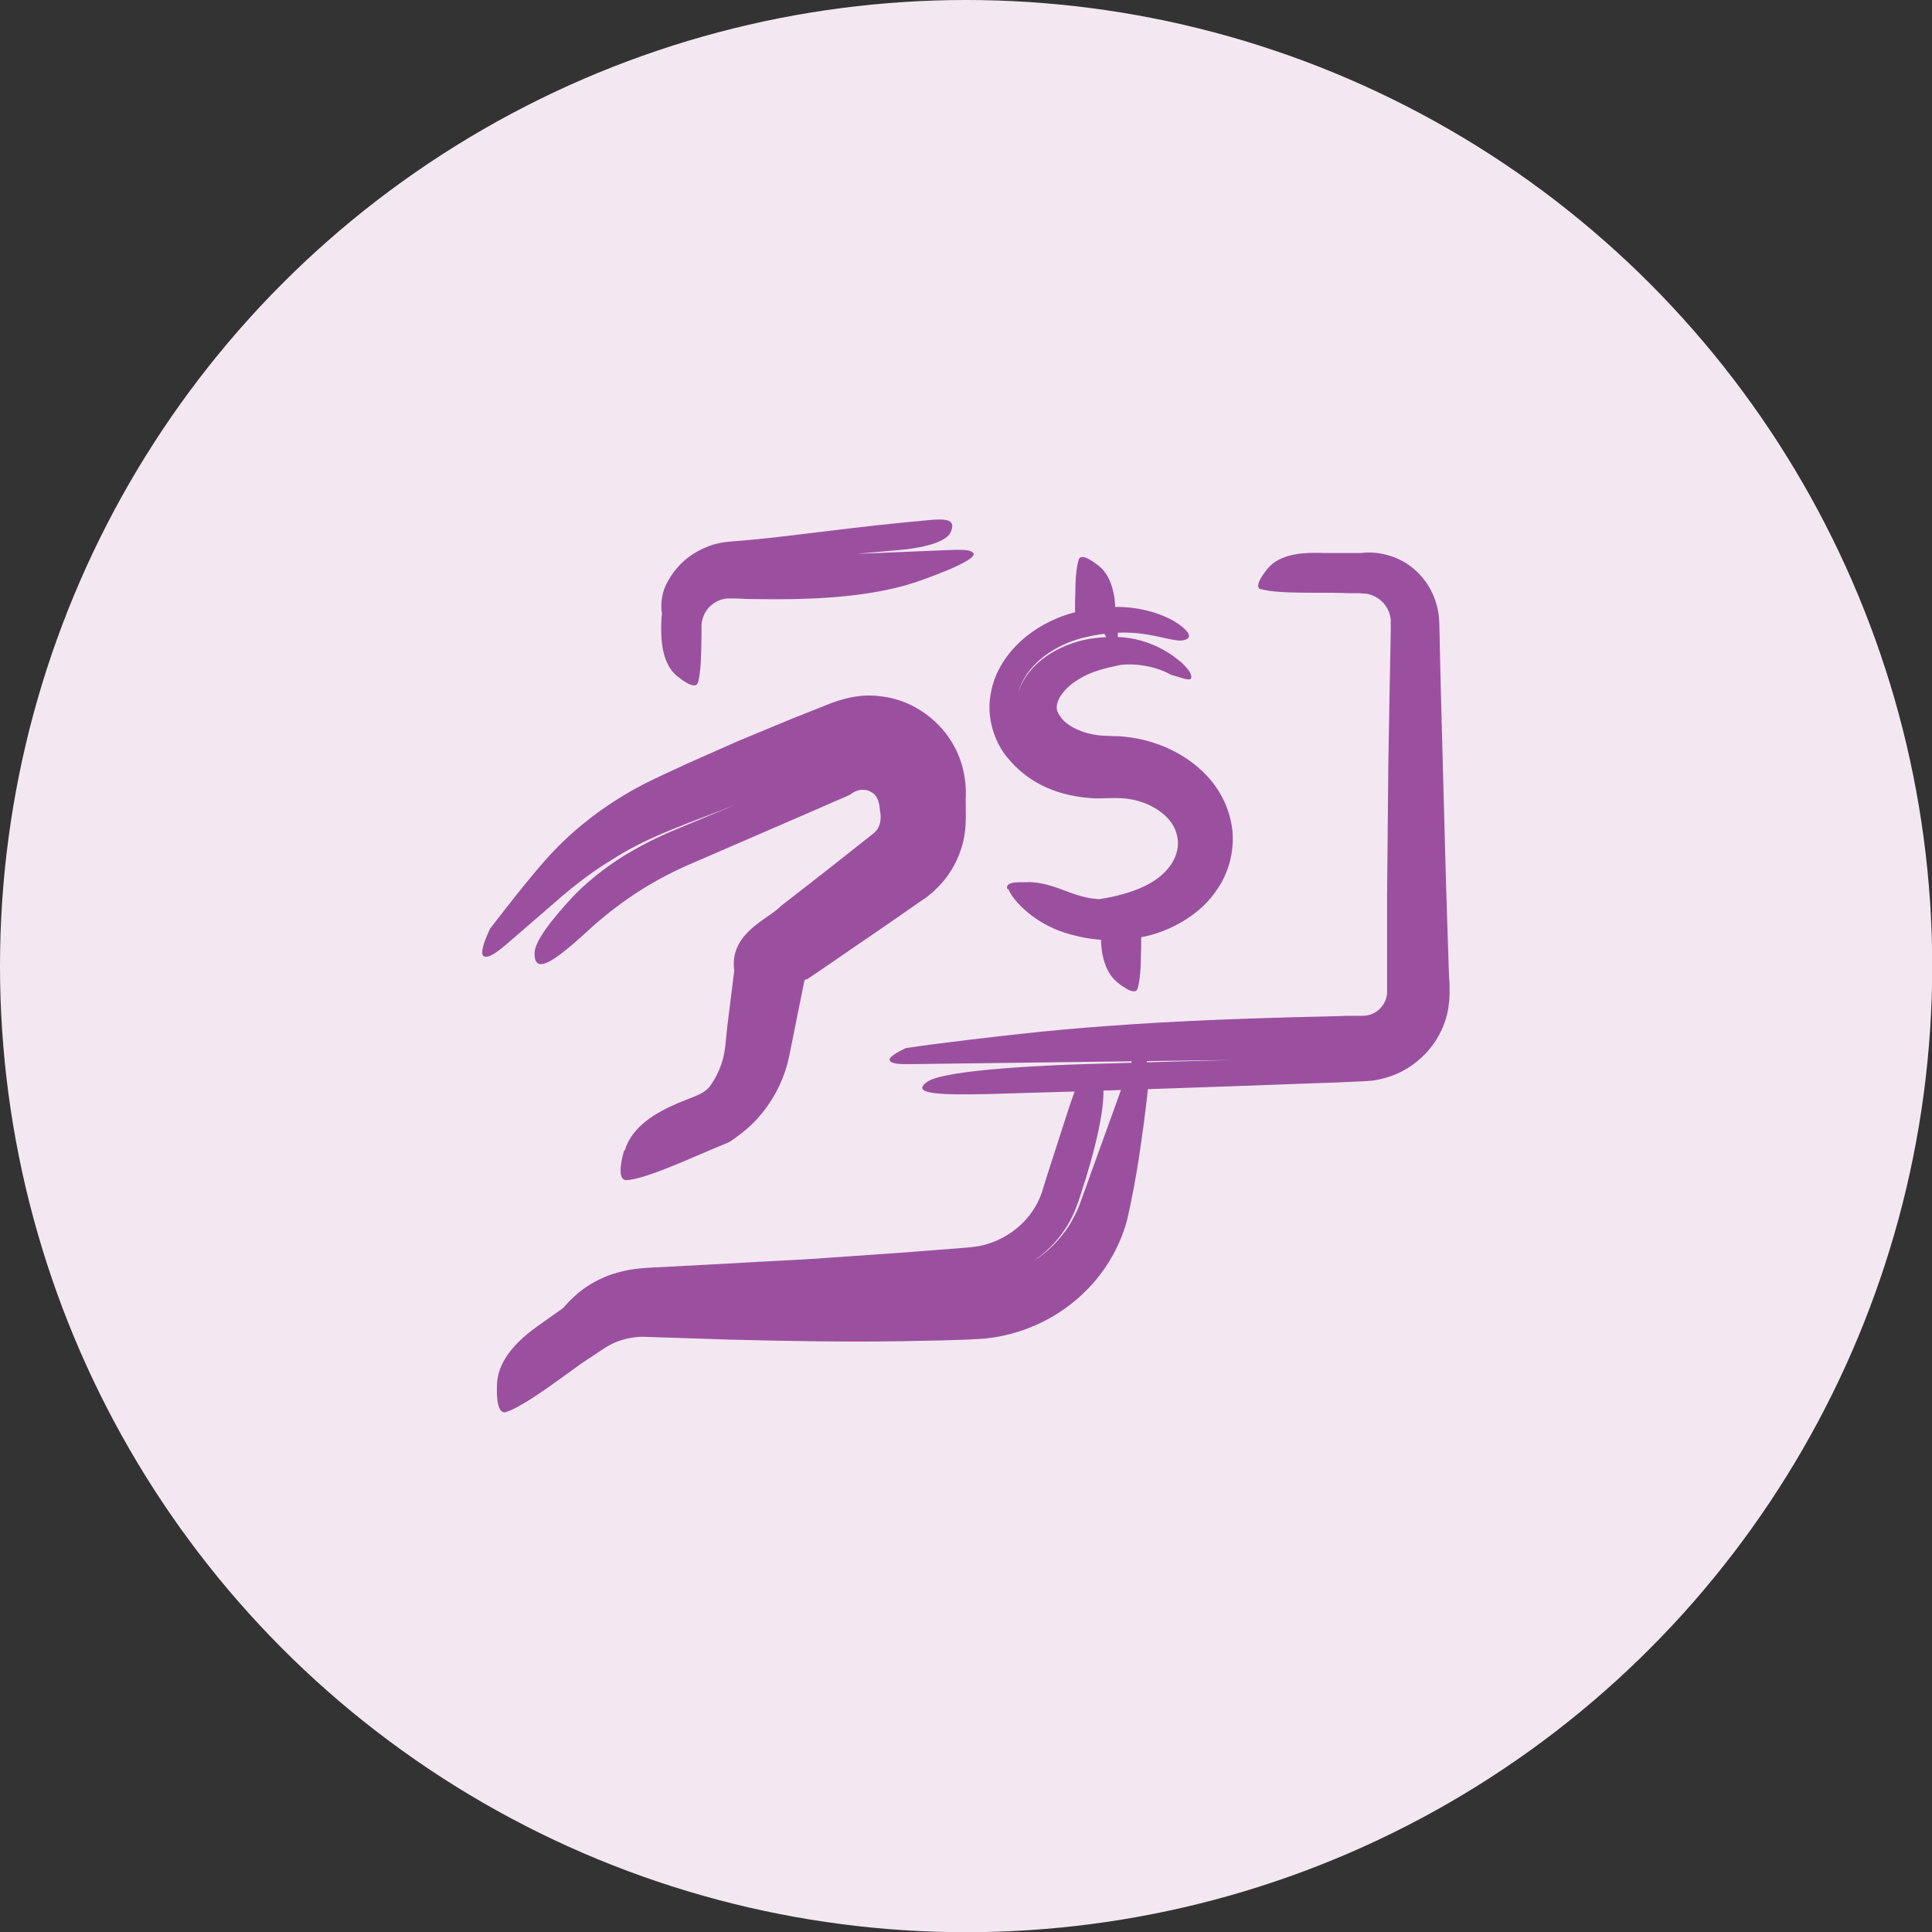
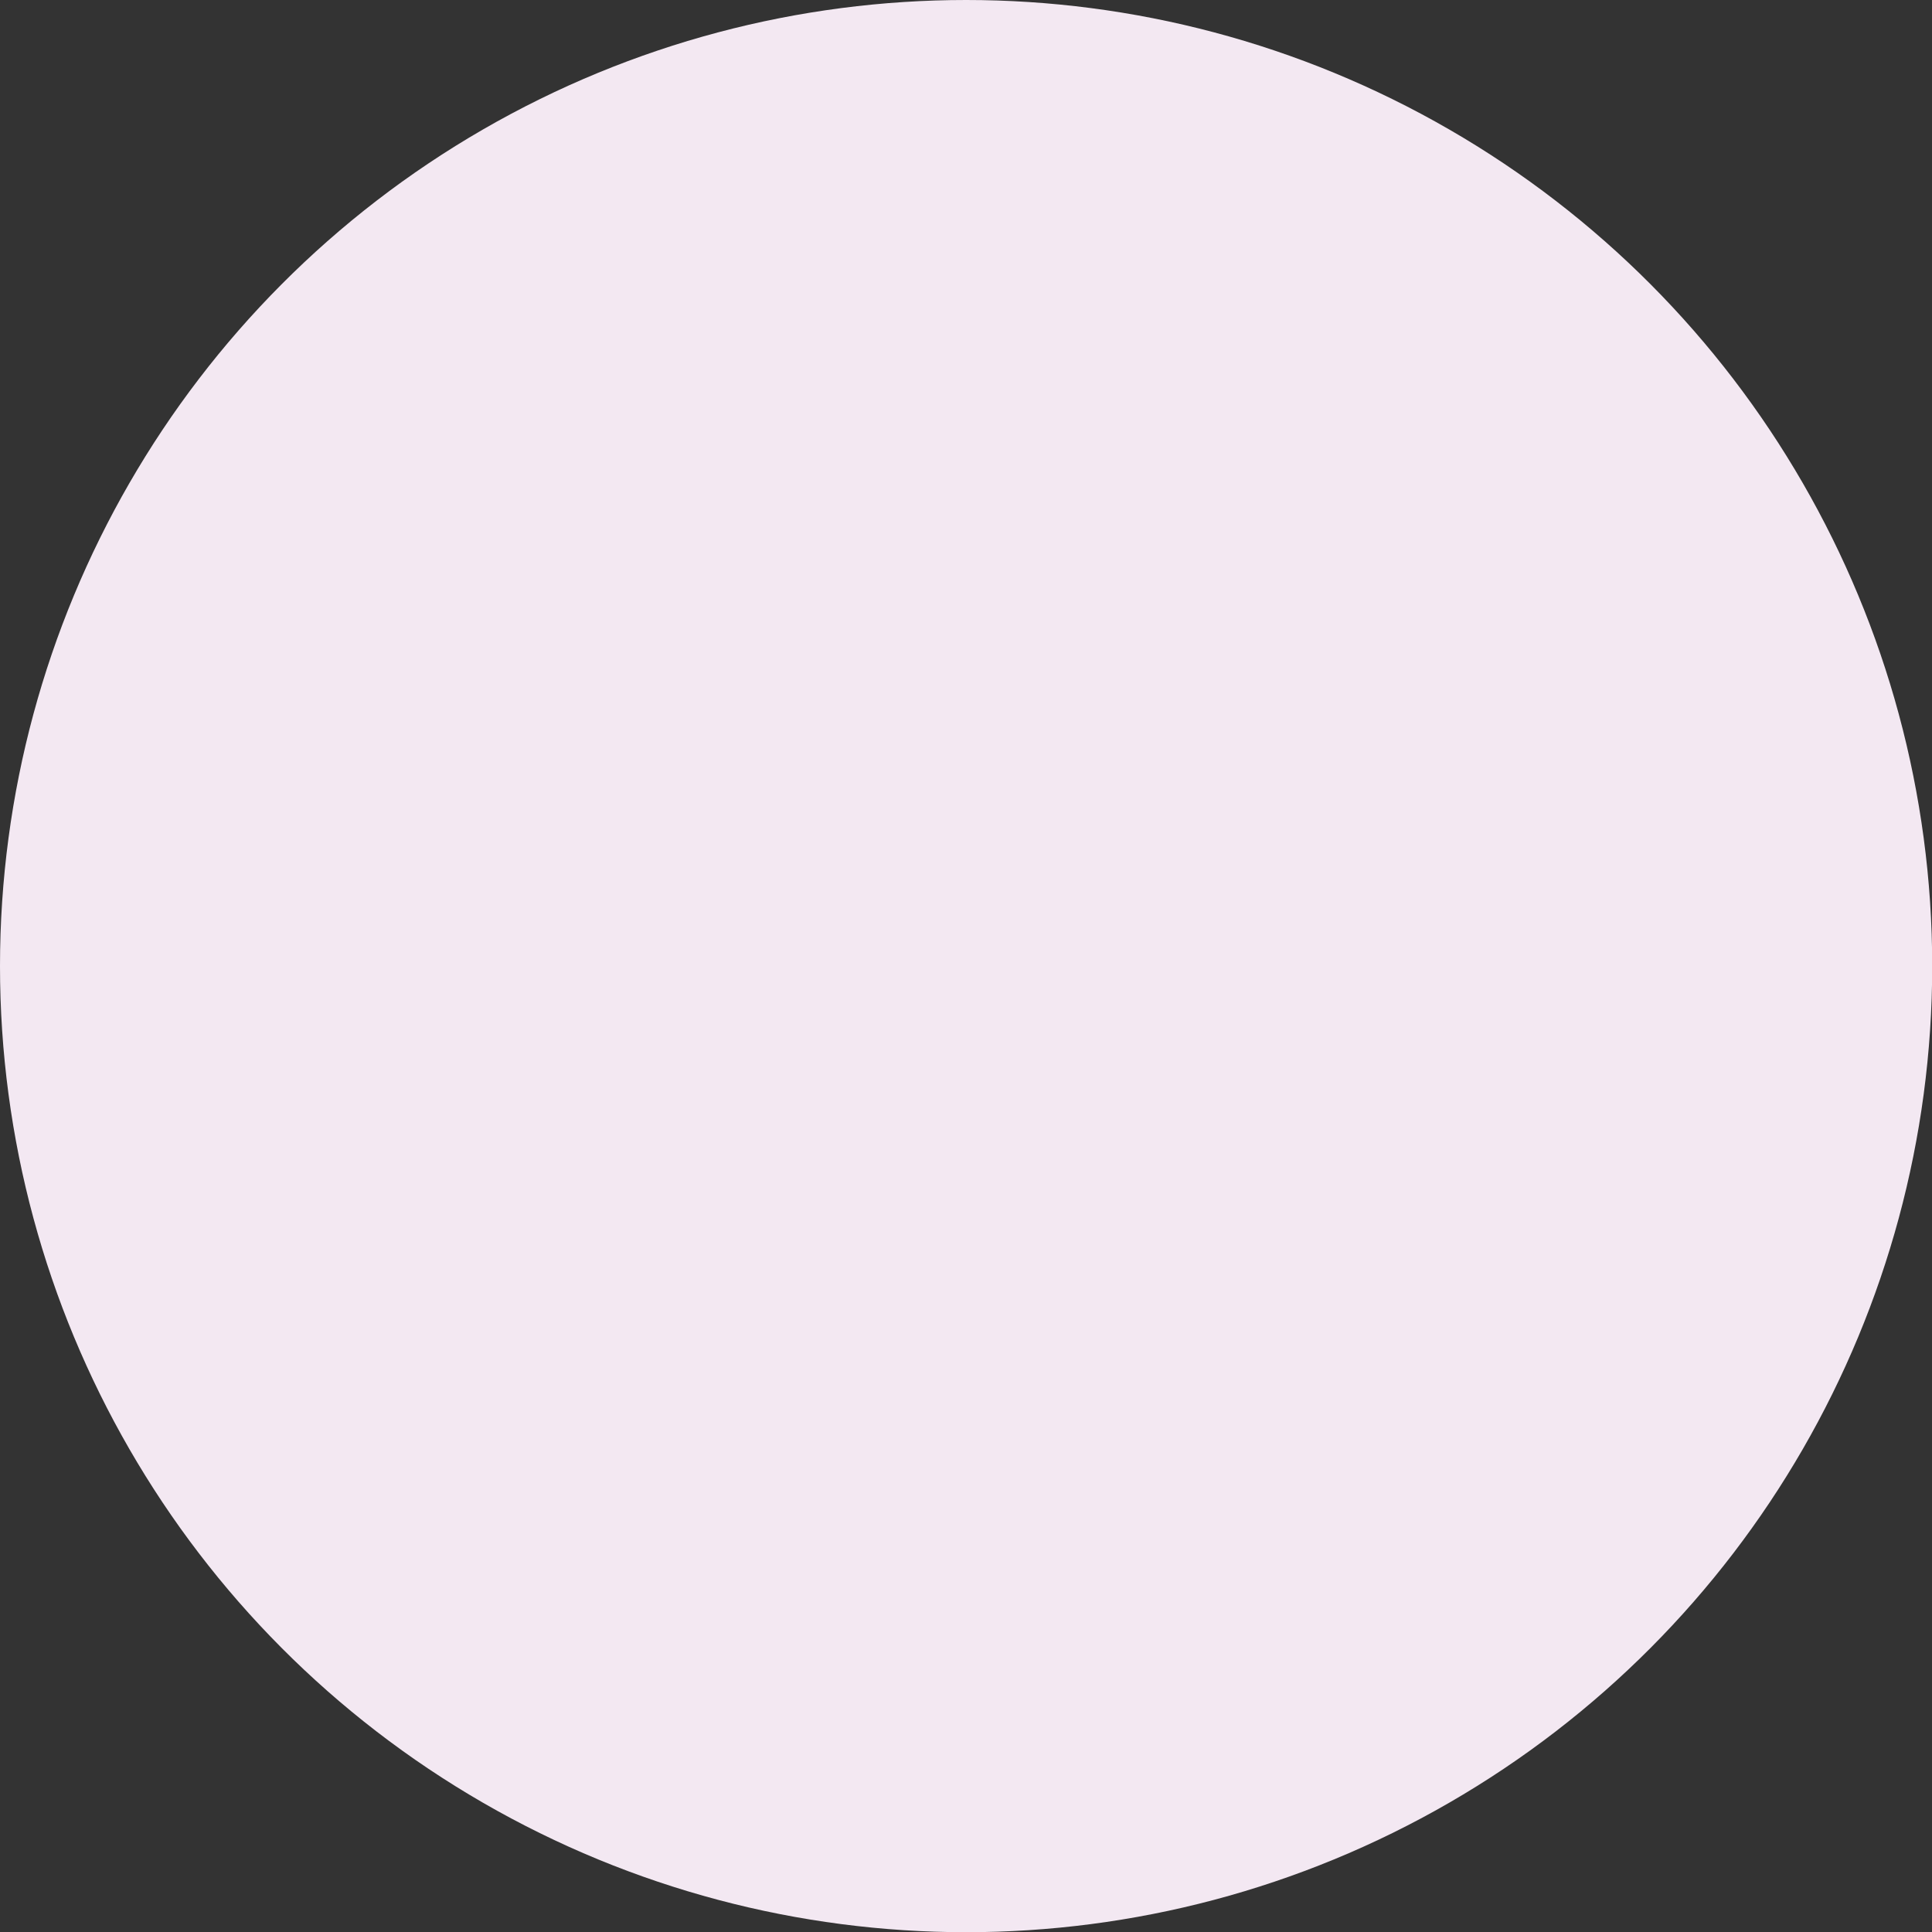
<svg xmlns="http://www.w3.org/2000/svg" id="Layer_2" data-name="Layer 2" viewBox="0 0 95.23 95.23">
  <rect x="0" y="0" width="95.23" height="95.23" fill="#333333" stroke="none" />
  <defs>
    <style> .cls-1 { fill: #9b509f; } .cls-2 { fill: #f3e8f2; } </style>
  </defs>
  <g id="Layer_1-2" data-name="Layer 1">
    <g>
      <circle class="cls-2" cx="47.62" cy="47.62" r="47.62" />
-       <path class="cls-1" d="M30.8,56.7c.34-1.19,1.61-1.9,2.56-2.3.16-.07.3-.13.44-.18.48-.2.86-.31,1.14-.61.36-.47.6-1.01.72-1.52.06-.26.09-.49.11-.74.03-.28.06-.54.08-.77.14-1.12.26-2.09.34-2.73-.26-1.88,1.73-2.56,2.31-3.2.87-.67,1.75-1.36,2.81-2.19.28-.22.77-.61,1.3-1.03h0c.11-.08.21-.17.33-.26.06-.05.13-.1.2-.17.28-.27.31-.71.23-1.06-.02-.35-.1-.73-.43-.9-.3-.19-.71-.12-.97.08-.01.04-.56.27-.98.45-.44.19-.88.39-1.33.58-1.8.78-3.72,1.61-5.75,2.49-1.82.8-3.49,1.88-5.13,3.42-1.35,1.21-2.46,2.08-2.43.91,0-.57.86-1.66,1.82-2.7.94-1.01,2.18-1.87,2.86-2.25.81-.48,1.65-.88,2.54-1.24l2.69-1.12c-2.07.84-4.19,1.5-6.01,2.66-.92.56-1.79,1.2-2.61,1.91l-2.52,2.18c-.09.08-.17.15-.25.21-.56.48-.88.61-1.03.51-.18-.12,0-.69.32-1.36,1.05-1.37,2.37-3.04,3.16-3.85,1.1-1.15,2.49-2.23,4.13-3.12.86-.46,1.64-.79,2.44-1.17.82-.36,1.65-.73,2.51-1.11.87-.36,1.75-.73,2.65-1.1.51-.2,1.02-.4,1.54-.61.93-.4,1.87-.62,2.8-.49,1.88.19,3.6,1.63,4.07,3.57.12.47.17,1,.14,1.53,0,.54.03,1.08-.04,1.61-.14,1.05-.65,2.06-1.43,2.8-.15.15-.31.28-.48.41l-.44.3-.53.37c-.36.25-.72.5-1.08.75-.93.63-1.87,1.28-2.83,1.94l-.72.49-.18.12-.09.06s0,0-.02,0h-.03c-.05.02-.05,0-.09.11-.25,1.22-.49,2.47-.75,3.73-.21.98-.65,1.9-1.27,2.69-.33.41-.62.71-1.11,1.09-.24.17-.46.38-.74.48l-.41.17-.22.09c-.24.1-.48.21-.72.31-1.42.61-2.79,1.18-3.52,1.23-.59.04-.17-1.36-.13-1.48ZM24.94,69.6c.7-.22,1.91-1.08,3.16-1.99.16-.12.34-.25.51-.37l.99-.66c.34-.23.46-.29.7-.4.43-.18.88-.28,1.33-.29,1.46.05,2.9.09,4.31.14,2.96.08,5.81.12,8.5.08.67-.01,1.33-.03,1.99-.04.33-.01.65-.02.97-.03l.48-.02.67-.04c1.79-.18,3.42-.95,4.62-2.02,1.22-1.07,2.01-2.44,2.38-3.8.24-1.06.43-2.06.58-3.03.12-.81.38-2.56.5-3.96-.05-.74-.16-1.33-.38-1.34-.18-.01-.4.25-.65.94-.03.07-.06.16-.09.25l-1.82,5.04-.45,1.25c-.14.39-.33.75-.55,1.11-.45.69-1.05,1.3-1.76,1.75.6-.42,1.13-.93,1.53-1.53.42-.62.64-1.21.88-1.99.41-1.24,1.46-4.76.88-5.64-.6-.89-1.04.14-1.51,1.53-.32,1-.64,1.97-.94,2.91-.14.43-.27.85-.4,1.27-.09.28-.21.55-.36.79-.59,1-1.64,1.69-2.74,1.91-.15.02-.25.04-.45.06l-.6.05c-.4.03-.79.06-1.17.09-.77.06-1.51.12-2.24.17-1.45.1-2.8.19-4.06.28h0c-1.87.1-3.22.17-4.57.25-.68.04-1.35.07-2.09.11-.37.02-.76.04-1.17.06-.48.03-.97.09-1.49.24-.42.11-.92.32-1.4.62-.48.29-.94.74-1.28,1.13l-.96.68c-.1.07-.2.14-.31.22-.84.6-1.92,1.57-1.98,2.81,0,.12-.11,1.59.46,1.41ZM49.7,43.82c.25.62,1.32,1.69,2.77,2.15.21.07.43.13.66.18.41.1.85.16,1.26.18.4,0,.75.02,1.17-.03.81-.08,1.63-.29,2.39-.69.76-.39,1.5-.95,2.05-1.78.56-.8.86-1.9.74-2.94-.12-1.05-.63-2-1.25-2.65-.63-.67-1.35-1.12-2.09-1.43-.74-.31-1.49-.47-2.23-.52-.28,0-.55-.02-.83-.03-.18-.01-.35-.04-.52-.07-.67-.13-1.25-.47-1.49-.78-.22-.3-.31-.45-.19-.83.13-.38.56-.84,1.1-1.14.52-.32,1.2-.5,1.83-.63.49-.13,1.72-.08,2.65.45.48.13.88.31.98.19.07-.1,0-.37-.44-.77-.05-.05-.11-.1-.18-.15-.61-.5-1.34-.85-2.1-1.02-.78-.17-1.54-.13-2.29-.02-1.47.27-3.01,1.13-3.52,2.68.39-1.37,1.65-2.25,2.92-2.65.56-.17,1.57-.39,2.66-.33,1.08.04,2.07.43,2.5.38.44-.05.46-.27.13-.58-.32-.31-.98-.68-1.79-.88-.58-.15-1.17-.21-1.74-.19-.52.02-1.01.06-1.54.18-1.03.22-1.99.66-2.81,1.34-.8.67-1.49,1.63-1.67,2.78-.21,1.13.17,2.28.75,3.03,1.2,1.53,2.8,1.98,4.17,2.09.32.03.75,0,.96,0,.23-.01.45,0,.67.01.44.04.86.15,1.22.31h0c1.09.51,1.49,1.26,1.46,1.99-.04.73-.58,1.57-1.8,2.1-.48.22-1.26.45-2.08.57-.29-.02-.58-.06-.86-.14-.09-.03-.17-.05-.27-.08-.66-.21-1.46-.62-2.37-.62-.07.04-1.22-.12-1.02.36ZM53.17,27.59c-.09.27-.14.7-.16,1.22,0,.28-.01.55-.02.83,0,.2,0,.41,0,.63-.42.26-.62.5.62.65.12.01.36.04.61.07.03.01.06-.01.1.03l.1.19c.06.12.13.23.19.32.12.18.23.29.31.26.07-.02.12-.1.15-.24.02-.07.03-.16.03-.28,0-.06,0-.12,0-.18,0-.03,0-.06,0-.1h0s-.2-.23-.2-.23l.19.1c.05.03.26.1.88.11.63.01.65-.01.61-.04-.33-.17-.78-.3-.99-.41h0c-.14-.08-.21-.11-.35-.19-.03-.02-.12-.04-.28-.06v-.02c.02.08.02-.28,0-.46-.01-.22-.04-.45-.1-.68-.11-.46-.31-.89-.68-1.2-.07-.05-.87-.73-1.01-.33ZM56.07,48.73c.09-.27.14-.7.16-1.22,0-.28.01-.55.02-.83,0-.2,0-.41,0-.63.42-.26.62-.5-.62-.65-.12-.01-.36-.04-.61-.07-.03-.01-.06.01-.1-.03l-.1-.19c-.06-.12-.13-.23-.19-.32-.12-.18-.23-.29-.31-.26-.07.02-.12.1-.15.24-.02.07-.03.16-.03.28,0,.06,0,.12,0,.18,0,.03,0,.06,0,.1h0s.2.23.2.23l-.19-.1c-.05-.03-.26-.1-.88-.11-.63-.01-.65.01-.61.04.33.17.78.3.99.41h0c.14.08.21.11.35.19.03.02.12.04.28.06v.02c-.02-.08-.02.28,0,.46.01.22.04.45.1.68.11.46.31.89.68,1.2.07.05.87.73,1.01.33ZM62.14,29.03c.49.17,1.55.18,2.66.19.3,0,.61,0,.92,0l.87.02h.43s.2.02.2.02h.1c.26.04.51.15.71.31.2.16.35.38.44.61.04.12.07.24.08.36,0,.07,0,.1,0,.21v.42c-.05,2.25-.08,4.46-.12,6.63-.02,2.17-.04,4.3-.06,6.37,0,1.04,0,2.06,0,3.08,0,.51,0,1.01,0,1.51,0,.16,0,.15,0,.21l-.02.14c-.03.09-.04.18-.09.26-.15.34-.47.59-.82.67-.12.02-.11.03-.34.03h-.71c-.47.02-.94.03-1.4.04-1.85.04-3.63.1-5.34.17-3.42.15-6.56.37-9.34.68-1.16.13-3.69.41-5.66.7-.48.23-.84.45-.8.6.04.12.27.2.8.19.11,0,.25,0,.38,0,5.23-.07,10.46-.13,15.69-.2-2.29.06-4.57.12-6.85.19-1.91.05-7.27.26-8.16.88-.9.63.75.65,2.88.61,6.13-.17,11.53-.36,16.33-.54.6-.02,1.19-.04,1.77-.07l.43-.02c.14,0,.39-.02.57-.04.4-.06.79-.17,1.16-.33,1.46-.64,2.44-2.04,2.57-3.49.03-.18.02-.36.03-.54v-.4c-.02-.26-.03-.52-.04-.77-.02-.51-.03-1.01-.05-1.51-.03-.99-.06-1.95-.09-2.88h0c-.07-2.73-.13-4.71-.18-6.68-.03-.99-.05-1.98-.08-3.06-.01-.54-.03-1.11-.04-1.71,0-.3-.01-.61-.02-.93,0-.29-.02-.75-.13-1.12-.16-.64-.58-1.39-1.27-1.91-.68-.53-1.64-.78-2.47-.67h-1.72c-.18-.01-.36-.01-.56-.01-.74,0-1.77.1-2.33.79-.05.07-.73.87-.33,1.01ZM34.39,33.68c.17-.49.18-1.55.19-2.66,0-.09,0-.19,0-.28.1-.74.66-1.16,1.18-1.23.06-.02.13,0,.19-.01h.33c.33.02.65.03.97.03.64.01,1.27.01,1.88,0,2.44-.05,4.59-.31,6.31-.94.36-.13,1.14-.41,1.75-.7.48-.23.84-.45.8-.6-.04-.12-.27-.2-.8-.19-.04,0-.08,0-.12,0-1.62.07-3.23.13-4.85.2l2.12-.19c.59-.05,2.25-.26,2.52-.88.28-.63-.23-.65-.89-.61-3.79.33-6.68.78-8.98.99h0c-.44.04-.82.07-1.17.1-.42.05-.8.16-1.15.32-.69.32-1.32.81-1.8,1.71-.2.36-.34.97-.24,1.52-.03.19-.03.4-.04.57,0,.05,0,.11,0,.17,0,.74.1,1.77.79,2.33.07.05.87.73,1.01.33Z" />
    </g>
  </g>
</svg>